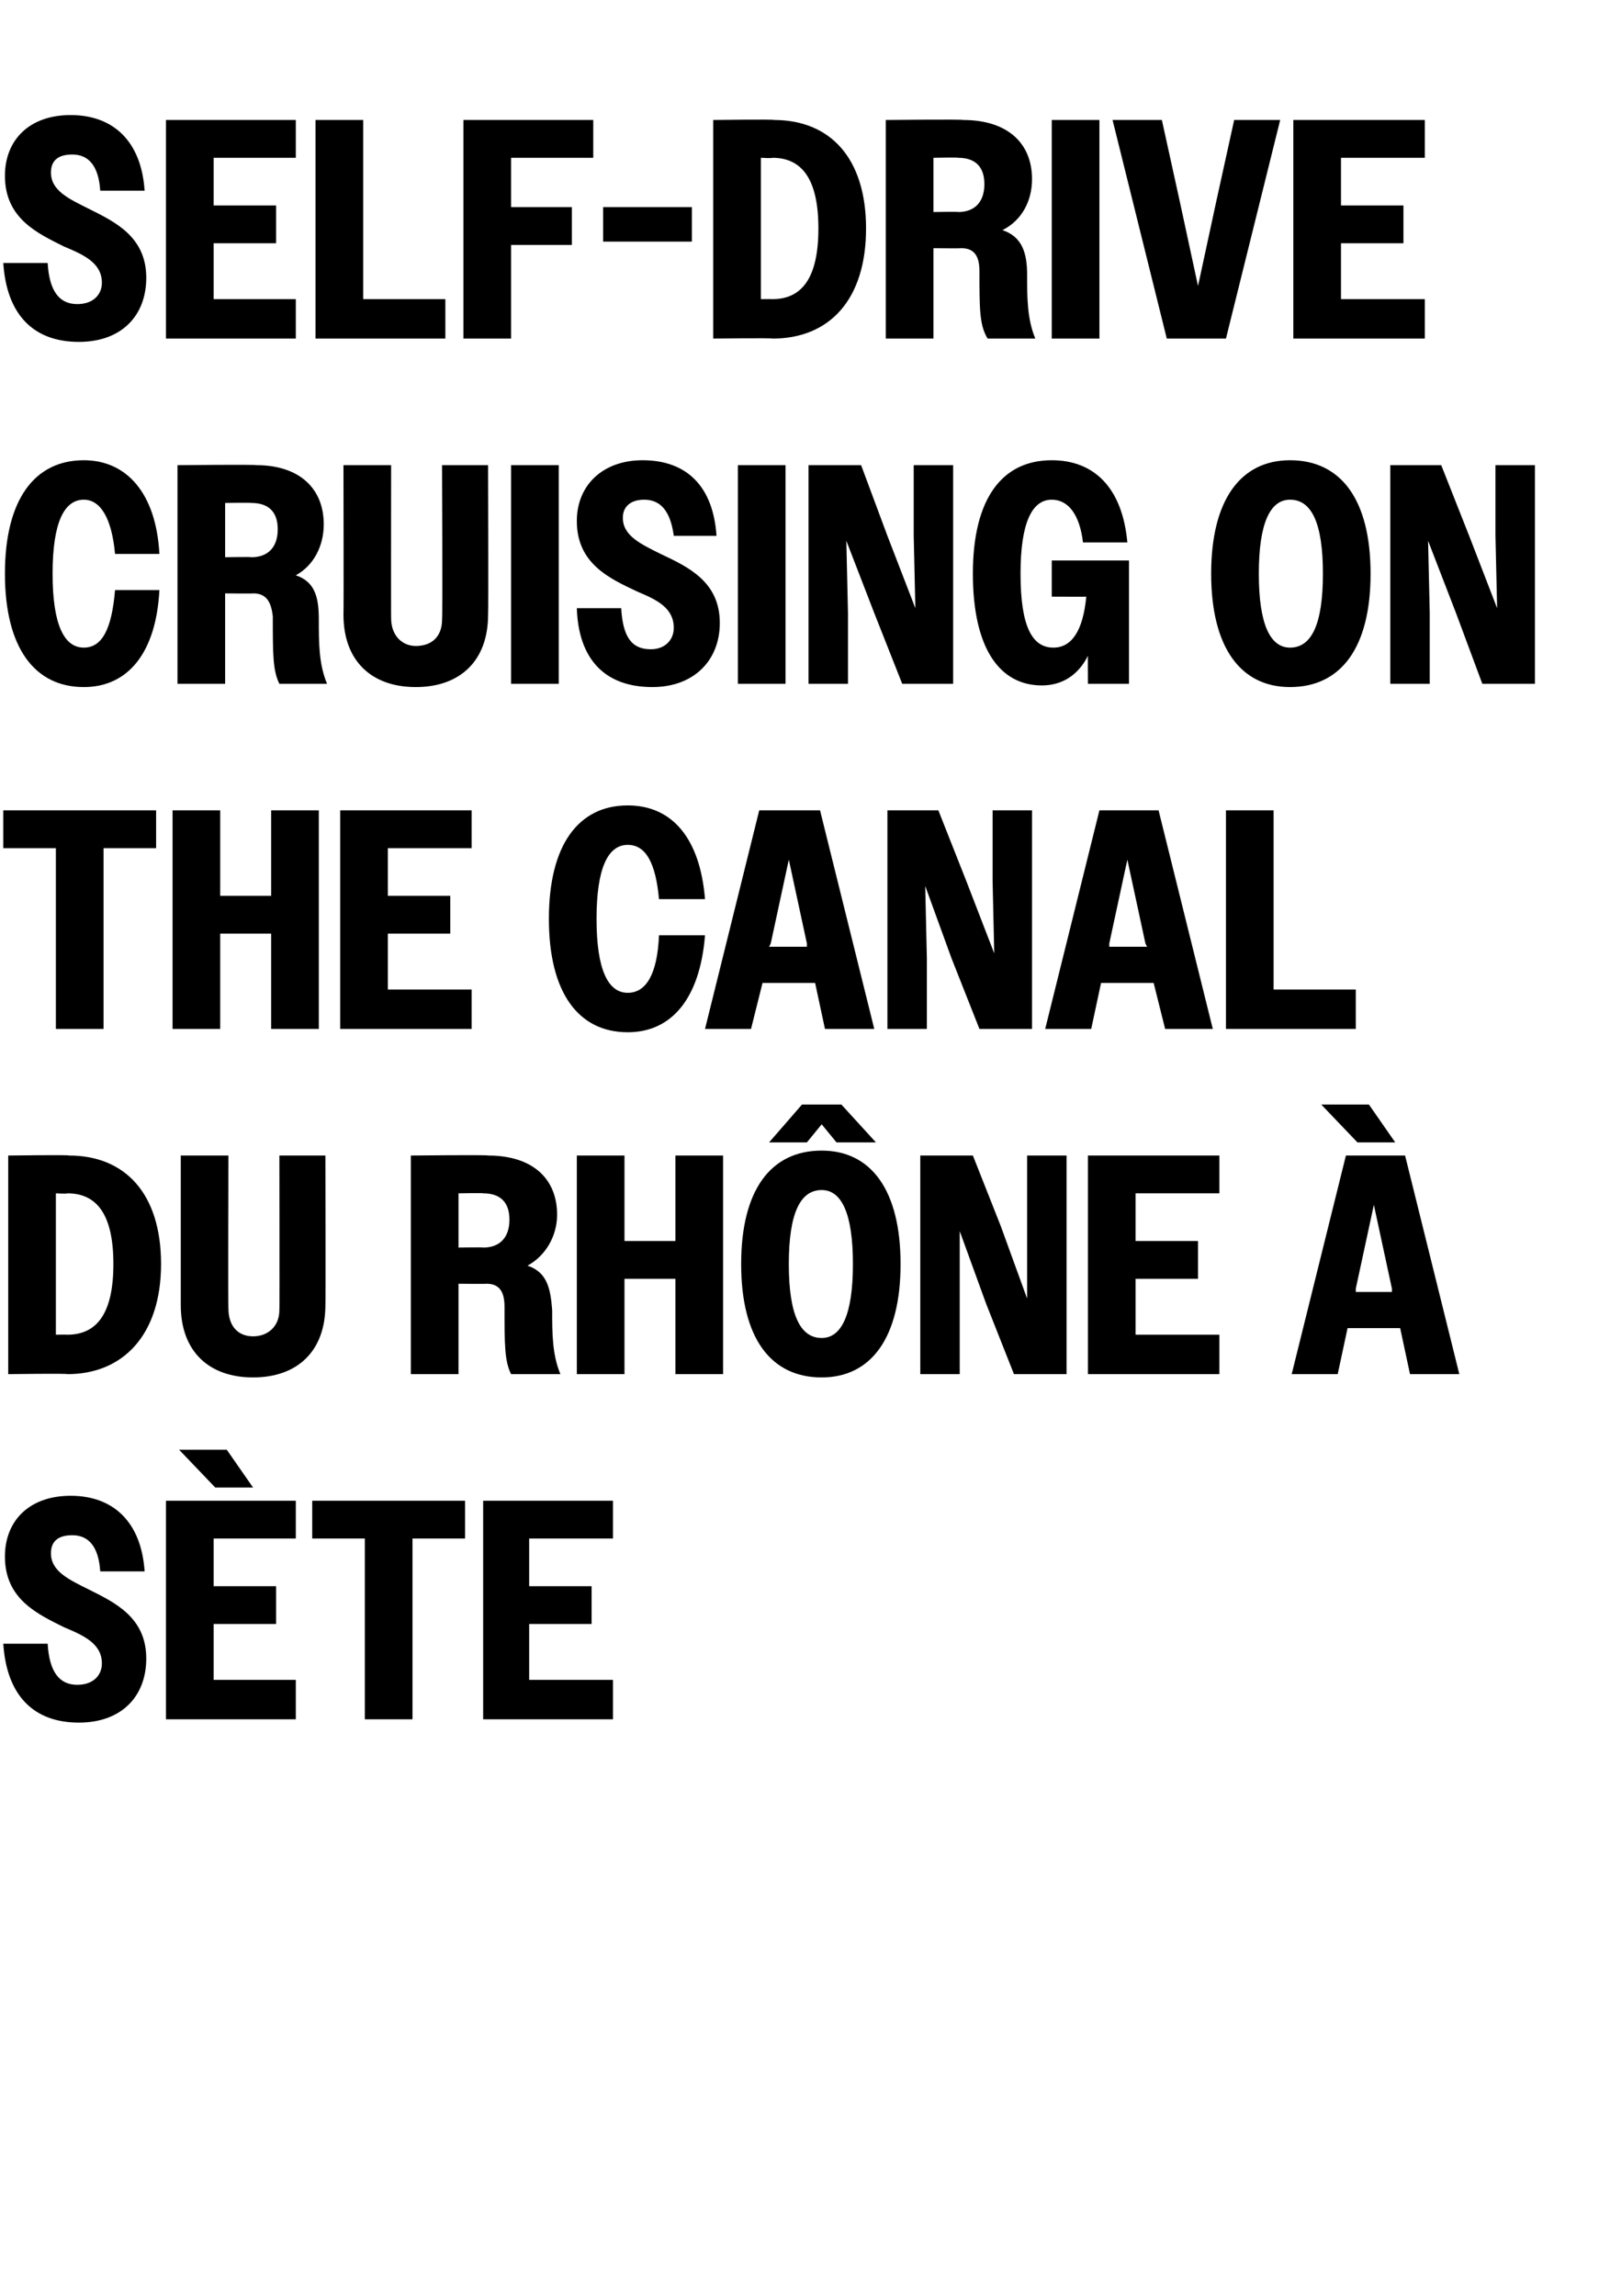
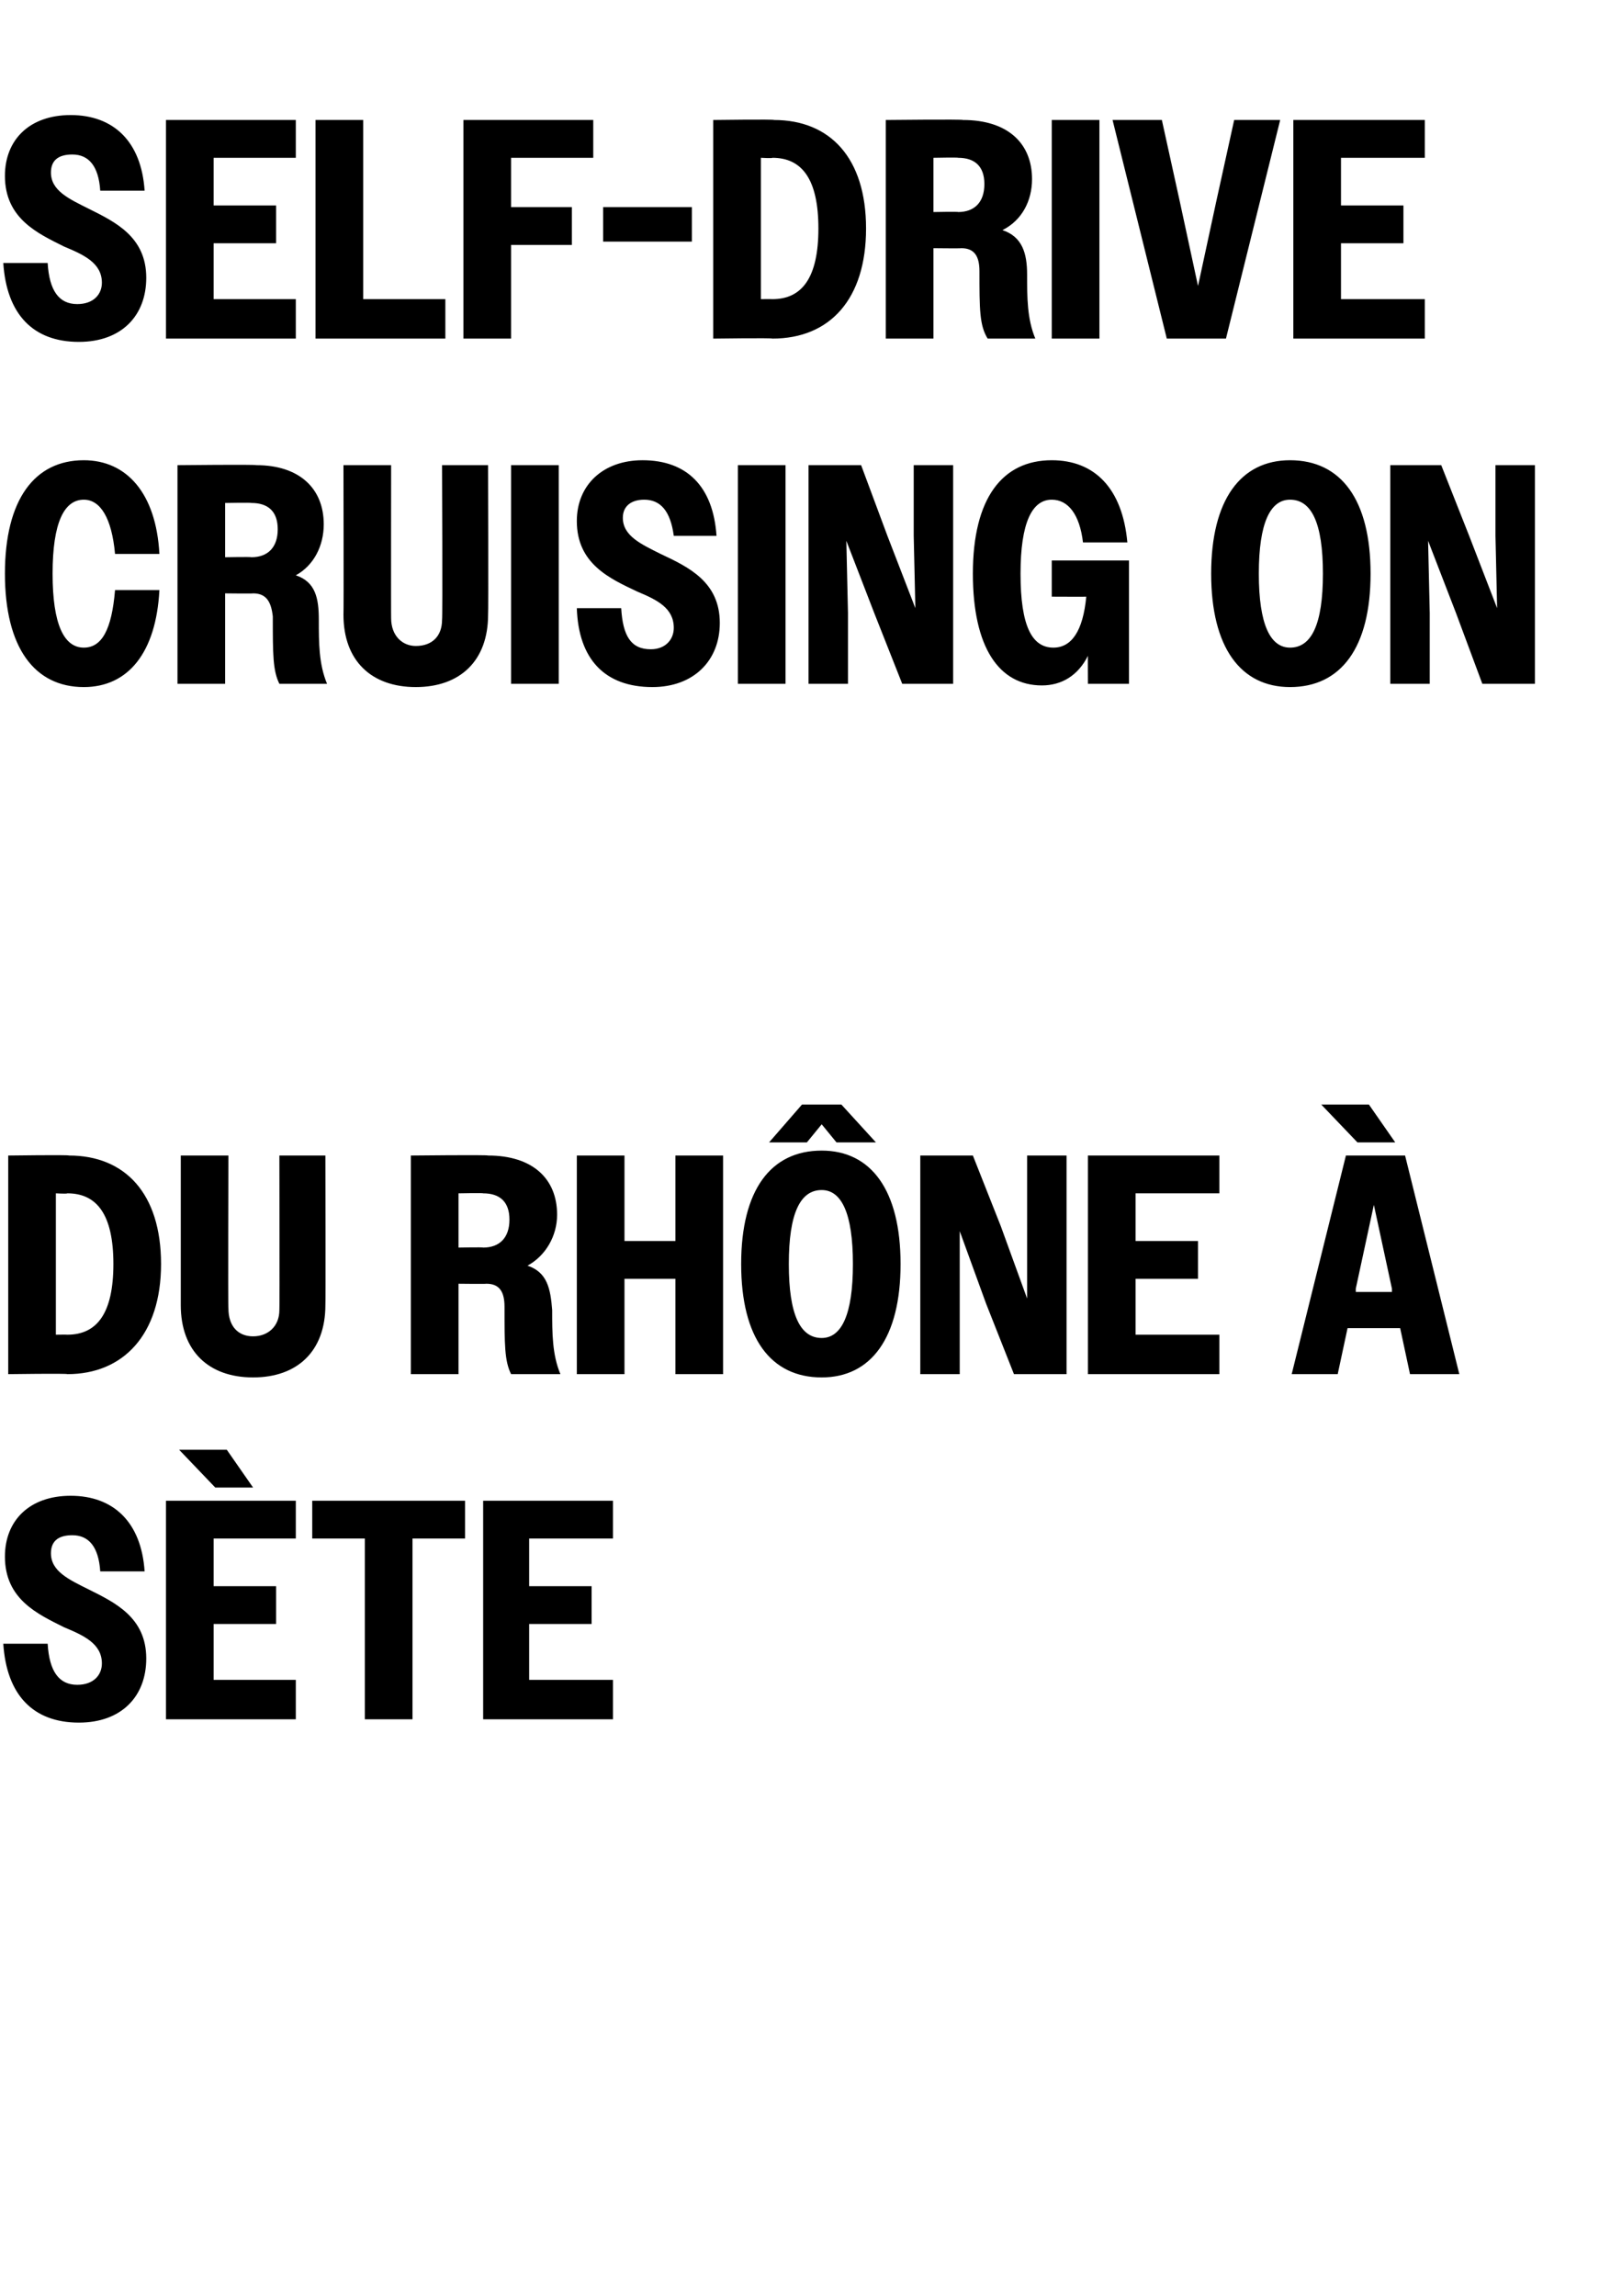
<svg xmlns="http://www.w3.org/2000/svg" version="1.1" width="97.3px" height="139.7px" viewBox="0 -1 97.3 139.7" style="top:-1px">
  <desc>Self Drive Cruising on the Canal du Rh ne S te</desc>
  <defs />
  <g id="Polygon51718">
    <path d="M 0.2 99 C 0.2 99 2.9 99 2.9 99 C 3 100.7 3.6 101.5 4.7 101.5 C 5.7 101.5 6.2 100.9 6.2 100.2 C 6.2 99 5.1 98.5 3.9 98 C 2.3 97.2 0.3 96.3 0.3 93.7 C 0.3 91.5 1.8 90 4.3 90 C 6.9 90 8.6 91.6 8.8 94.6 C 8.8 94.6 6.1 94.6 6.1 94.6 C 6 93.1 5.4 92.4 4.4 92.4 C 3.5 92.4 3.1 92.8 3.1 93.5 C 3.1 94.6 4.2 95.1 5.4 95.7 C 7 96.5 8.9 97.4 8.9 99.9 C 8.9 102.2 7.4 103.8 4.8 103.8 C 2 103.8 0.4 102.1 0.2 99 Z M 10.1 90.3 L 18 90.3 L 18 92.6 L 13 92.6 L 13 95.5 L 16.8 95.5 L 16.8 97.8 L 13 97.8 L 13 101.2 L 18 101.2 L 18 103.6 L 10.1 103.6 L 10.1 90.3 Z M 13.1 89.5 L 10.9 87.2 L 13.8 87.2 L 15.4 89.5 L 13.1 89.5 Z M 22.2 92.6 L 19 92.6 L 19 90.3 L 28.3 90.3 L 28.3 92.6 L 25.1 92.6 L 25.1 103.6 L 22.2 103.6 L 22.2 92.6 Z M 29.4 90.3 L 37.3 90.3 L 37.3 92.6 L 32.2 92.6 L 32.2 95.5 L 36 95.5 L 36 97.8 L 32.2 97.8 L 32.2 101.2 L 37.3 101.2 L 37.3 103.6 L 29.4 103.6 L 29.4 90.3 Z " stroke="none" fill="#000" />
  </g>
  <g id="Polygon51717">
    <path d="M 0.5 69.3 C 0.5 69.3 4.2 69.25 4.2 69.3 C 7.6 69.3 9.8 71.6 9.8 75.9 C 9.8 80.2 7.5 82.6 4.1 82.6 C 4.09 82.55 0.5 82.6 0.5 82.6 L 0.5 69.3 Z M 3.4 71.6 L 3.4 80.2 C 3.4 80.2 4.07 80.19 4.1 80.2 C 5.9 80.2 6.9 78.9 6.9 75.9 C 6.9 72.9 5.9 71.6 4.1 71.6 C 4.07 71.64 3.4 71.6 3.4 71.6 Z M 11 78.4 C 11 78.35 11 69.3 11 69.3 L 13.9 69.3 C 13.9 69.3 13.87 78.62 13.9 78.6 C 13.9 79.7 14.5 80.3 15.4 80.3 C 16.3 80.3 17 79.7 17 78.7 C 17.02 78.66 17 69.3 17 69.3 L 19.8 69.3 C 19.8 69.3 19.82 78.39 19.8 78.4 C 19.8 81.2 18.1 82.8 15.4 82.8 C 12.7 82.8 11 81.2 11 78.4 Z M 25 69.3 C 25 69.3 29.7 69.25 29.7 69.3 C 32.4 69.3 33.9 70.7 33.9 72.9 C 33.9 74.2 33.2 75.4 32.1 76 C 33.3 76.4 33.5 77.4 33.6 78.7 C 33.6 80.1 33.6 81.4 34.1 82.6 C 34.1 82.6 31.1 82.6 31.1 82.6 C 30.7 81.8 30.7 80.8 30.7 78.5 C 30.7 77.6 30.4 77.1 29.6 77.1 C 29.56 77.12 27.9 77.1 27.9 77.1 L 27.9 82.6 L 25 82.6 L 25 69.3 Z M 27.9 71.6 L 27.9 74.9 C 27.9 74.9 29.41 74.87 29.4 74.9 C 30.4 74.9 31 74.3 31 73.2 C 31 72.1 30.4 71.6 29.4 71.6 C 29.41 71.57 27.9 71.6 27.9 71.6 Z M 35.1 69.3 L 38 69.3 L 38 74.5 L 41.1 74.5 L 41.1 69.3 L 44 69.3 L 44 82.6 L 41.1 82.6 L 41.1 76.8 L 38 76.8 L 38 82.6 L 35.1 82.6 L 35.1 69.3 Z M 45.1 75.9 C 45.1 71.4 46.9 69 50 69 C 53 69 54.8 71.4 54.8 75.9 C 54.8 80.4 53 82.8 50 82.8 C 46.9 82.8 45.1 80.4 45.1 75.9 Z M 51.9 75.9 C 51.9 72.8 51.2 71.4 50 71.4 C 48.7 71.4 48 72.8 48 75.9 C 48 79 48.7 80.4 50 80.4 C 51.2 80.4 51.9 79 51.9 75.9 Z M 46.8 68.5 L 48.8 66.2 L 51.2 66.2 L 53.3 68.5 L 50.9 68.5 L 50 67.4 L 49.1 68.5 L 46.8 68.5 Z M 56 69.3 L 59.2 69.3 L 60.9 73.6 L 62.5 78 L 62.5 73.6 L 62.5 69.3 L 64.9 69.3 L 64.9 82.6 L 61.7 82.6 L 60 78.3 L 58.4 73.9 L 58.4 78.3 L 58.4 82.6 L 56 82.6 L 56 69.3 Z M 66.2 69.3 L 74.2 69.3 L 74.2 71.6 L 69.1 71.6 L 69.1 74.5 L 72.9 74.5 L 72.9 76.8 L 69.1 76.8 L 69.1 80.2 L 74.2 80.2 L 74.2 82.6 L 66.2 82.6 L 66.2 69.3 Z M 81.9 69.3 L 85.5 69.3 L 88.8 82.6 L 85.8 82.6 L 85.2 79.8 L 82 79.8 L 81.4 82.6 L 78.6 82.6 L 81.9 69.3 Z M 82.5 77.6 L 84.7 77.6 L 84.7 77.4 L 83.6 72.3 L 82.5 77.4 L 82.5 77.6 Z M 82.6 68.5 L 80.4 66.2 L 83.3 66.2 L 84.9 68.5 L 82.6 68.5 Z " stroke="none" fill="#000" />
  </g>
  <g id="Polygon51716">
-     <path d="M 3.4 50.6 L 0.2 50.6 L 0.2 48.3 L 9.5 48.3 L 9.5 50.6 L 6.3 50.6 L 6.3 61.6 L 3.4 61.6 L 3.4 50.6 Z M 10.5 48.3 L 13.4 48.3 L 13.4 53.5 L 16.5 53.5 L 16.5 48.3 L 19.4 48.3 L 19.4 61.6 L 16.5 61.6 L 16.5 55.8 L 13.4 55.8 L 13.4 61.6 L 10.5 61.6 L 10.5 48.3 Z M 20.7 48.3 L 28.7 48.3 L 28.7 50.6 L 23.6 50.6 L 23.6 53.5 L 27.4 53.5 L 27.4 55.8 L 23.6 55.8 L 23.6 59.2 L 28.7 59.2 L 28.7 61.6 L 20.7 61.6 L 20.7 48.3 Z M 40.1 53.7 C 39.9 51.5 39.3 50.4 38.2 50.4 C 37 50.4 36.3 51.8 36.3 54.9 C 36.3 58 37 59.4 38.2 59.4 C 39.3 59.4 40 58.3 40.1 55.9 C 40.1 55.9 42.9 55.9 42.9 55.9 C 42.6 59.7 40.9 61.8 38.2 61.8 C 35.2 61.8 33.4 59.4 33.4 54.9 C 33.4 50.4 35.2 48 38.2 48 C 40.9 48 42.6 50 42.9 53.7 C 42.9 53.7 40.1 53.7 40.1 53.7 Z M 46.2 48.3 L 49.9 48.3 L 53.2 61.6 L 50.2 61.6 L 49.6 58.8 L 46.4 58.8 L 45.7 61.6 L 42.9 61.6 L 46.2 48.3 Z M 46.8 56.6 L 49.1 56.6 L 49.1 56.4 L 48 51.3 L 46.9 56.4 L 46.8 56.6 Z M 54 48.3 L 57.1 48.3 L 58.8 52.6 L 60.5 57 L 60.4 52.6 L 60.4 48.3 L 62.8 48.3 L 62.8 61.6 L 59.6 61.6 L 57.9 57.3 L 56.3 52.9 L 56.4 57.3 L 56.4 61.6 L 54 61.6 L 54 48.3 Z M 66.9 48.3 L 70.5 48.3 L 73.8 61.6 L 70.9 61.6 L 70.2 58.8 L 67 58.8 L 66.4 61.6 L 63.6 61.6 L 66.9 48.3 Z M 67.5 56.6 L 69.8 56.6 L 69.7 56.4 L 68.6 51.3 L 67.5 56.4 L 67.5 56.6 Z M 74.6 48.3 L 77.5 48.3 L 77.5 59.2 L 82.5 59.2 L 82.5 61.6 L 74.6 61.6 L 74.6 48.3 Z " stroke="none" fill="#000" />
-   </g>
+     </g>
  <g id="Polygon51715">
    <path d="M 7 32.7 C 6.8 30.5 6.1 29.4 5.1 29.4 C 3.9 29.4 3.2 30.8 3.2 33.9 C 3.2 37 3.9 38.4 5.1 38.4 C 6.2 38.4 6.8 37.3 7 34.9 C 7 34.9 9.7 34.9 9.7 34.9 C 9.5 38.7 7.8 40.8 5.1 40.8 C 2.1 40.8 0.3 38.4 0.3 33.9 C 0.3 29.4 2.1 27 5.1 27 C 7.7 27 9.5 29 9.7 32.7 C 9.7 32.7 7 32.7 7 32.7 Z M 10.8 27.3 C 10.8 27.3 15.56 27.25 15.6 27.3 C 18.2 27.3 19.7 28.7 19.7 30.9 C 19.7 32.2 19.1 33.4 18 34 C 19.2 34.4 19.4 35.4 19.4 36.7 C 19.4 38.1 19.4 39.4 19.9 40.6 C 19.9 40.6 17 40.6 17 40.6 C 16.6 39.8 16.6 38.8 16.6 36.5 C 16.5 35.6 16.2 35.1 15.4 35.1 C 15.43 35.12 13.7 35.1 13.7 35.1 L 13.7 40.6 L 10.8 40.6 L 10.8 27.3 Z M 13.7 29.6 L 13.7 32.9 C 13.7 32.9 15.28 32.87 15.3 32.9 C 16.3 32.9 16.9 32.3 16.9 31.2 C 16.9 30.1 16.3 29.6 15.3 29.6 C 15.28 29.57 13.7 29.6 13.7 29.6 Z M 20.9 36.4 C 20.92 36.35 20.9 27.3 20.9 27.3 L 23.8 27.3 C 23.8 27.3 23.79 36.62 23.8 36.6 C 23.8 37.7 24.5 38.3 25.3 38.3 C 26.3 38.3 26.9 37.7 26.9 36.7 C 26.94 36.66 26.9 27.3 26.9 27.3 L 29.7 27.3 C 29.7 27.3 29.73 36.39 29.7 36.4 C 29.7 39.2 28 40.8 25.3 40.8 C 22.6 40.8 20.9 39.2 20.9 36.4 Z M 31.1 27.3 L 34 27.3 L 34 40.6 L 31.1 40.6 L 31.1 27.3 Z M 35.1 36 C 35.1 36 37.8 36 37.8 36 C 37.9 37.7 38.4 38.5 39.6 38.5 C 40.5 38.5 41 37.9 41 37.2 C 41 36 40 35.5 38.8 35 C 37.1 34.2 35.1 33.3 35.1 30.7 C 35.1 28.5 36.7 27 39.1 27 C 41.8 27 43.4 28.6 43.6 31.6 C 43.6 31.6 41 31.6 41 31.6 C 40.8 30.1 40.2 29.4 39.2 29.4 C 38.4 29.4 37.9 29.8 37.9 30.5 C 37.9 31.6 39 32.1 40.2 32.7 C 41.9 33.5 43.8 34.4 43.8 36.9 C 43.8 39.2 42.2 40.8 39.7 40.8 C 36.8 40.8 35.2 39.1 35.1 36 Z M 44.9 27.3 L 47.8 27.3 L 47.8 40.6 L 44.9 40.6 L 44.9 27.3 Z M 49.2 27.3 L 52.4 27.3 L 54 31.6 L 55.7 36 L 55.6 31.6 L 55.6 27.3 L 58 27.3 L 58 40.6 L 54.9 40.6 L 53.2 36.3 L 51.5 31.9 L 51.6 36.3 L 51.6 40.6 L 49.2 40.6 L 49.2 27.3 Z M 66.2 38.9 C 65.6 40.1 64.6 40.7 63.4 40.7 C 60.8 40.7 59.2 38.4 59.2 33.9 C 59.2 29.3 61 27 64 27 C 66.6 27 68.3 28.7 68.6 32 C 68.6 32 65.9 32 65.9 32 C 65.7 30.3 65 29.4 64 29.4 C 62.8 29.4 62.1 30.8 62.1 33.9 C 62.1 37.1 62.8 38.4 64.1 38.4 C 65.2 38.4 65.9 37.4 66.1 35.3 C 66.12 35.31 64 35.3 64 35.3 L 64 33.1 L 68.7 33.1 L 68.7 40.6 L 66.2 40.6 C 66.2 40.6 66.19 38.88 66.2 38.9 Z M 73.7 33.9 C 73.7 29.4 75.5 27 78.5 27 C 81.6 27 83.4 29.4 83.4 33.9 C 83.4 38.4 81.6 40.8 78.5 40.8 C 75.5 40.8 73.7 38.4 73.7 33.9 Z M 80.5 33.9 C 80.5 30.8 79.8 29.4 78.5 29.4 C 77.3 29.4 76.6 30.8 76.6 33.9 C 76.6 37 77.3 38.4 78.5 38.4 C 79.8 38.4 80.5 37 80.5 33.9 Z M 84.6 27.3 L 87.7 27.3 L 89.4 31.6 L 91.1 36 L 91 31.6 L 91 27.3 L 93.4 27.3 L 93.4 40.6 L 90.2 40.6 L 88.6 36.3 L 86.9 31.9 L 87 36.3 L 87 40.6 L 84.6 40.6 L 84.6 27.3 Z " stroke="none" fill="#000" />
  </g>
  <g id="Polygon51714">
    <path d="M 0.2 15 C 0.2 15 2.9 15 2.9 15 C 3 16.7 3.6 17.5 4.7 17.5 C 5.7 17.5 6.2 16.9 6.2 16.2 C 6.2 15 5.1 14.5 3.9 14 C 2.3 13.2 0.3 12.3 0.3 9.7 C 0.3 7.5 1.8 6 4.3 6 C 6.9 6 8.6 7.6 8.8 10.6 C 8.8 10.6 6.1 10.6 6.1 10.6 C 6 9.1 5.4 8.4 4.4 8.4 C 3.5 8.4 3.1 8.8 3.1 9.5 C 3.1 10.6 4.2 11.1 5.4 11.7 C 7 12.5 8.9 13.4 8.9 15.9 C 8.9 18.2 7.4 19.8 4.8 19.8 C 2 19.8 0.4 18.1 0.2 15 Z M 10.1 6.3 L 18 6.3 L 18 8.6 L 13 8.6 L 13 11.5 L 16.8 11.5 L 16.8 13.8 L 13 13.8 L 13 17.2 L 18 17.2 L 18 19.6 L 10.1 19.6 L 10.1 6.3 Z M 19.2 6.3 L 22.1 6.3 L 22.1 17.2 L 27.1 17.2 L 27.1 19.6 L 19.2 19.6 L 19.2 6.3 Z M 28.2 6.3 L 36.1 6.3 L 36.1 8.6 L 31.1 8.6 L 31.1 11.6 L 34.8 11.6 L 34.8 13.9 L 31.1 13.9 L 31.1 19.6 L 28.2 19.6 L 28.2 6.3 Z M 36.7 11.6 L 42.1 11.6 L 42.1 13.7 L 36.7 13.7 L 36.7 11.6 Z M 43.4 6.3 C 43.4 6.3 47.14 6.25 47.1 6.3 C 50.5 6.3 52.7 8.6 52.7 12.9 C 52.7 17.2 50.5 19.6 47 19.6 C 47.02 19.55 43.4 19.6 43.4 19.6 L 43.4 6.3 Z M 46.3 8.6 L 46.3 17.2 C 46.3 17.2 47.01 17.19 47 17.2 C 48.8 17.2 49.8 15.9 49.8 12.9 C 49.8 9.9 48.8 8.6 47 8.6 C 47.01 8.64 46.3 8.6 46.3 8.6 Z M 53.9 6.3 C 53.9 6.3 58.61 6.25 58.6 6.3 C 61.3 6.3 62.8 7.7 62.8 9.9 C 62.8 11.2 62.2 12.4 61 13 C 62.2 13.4 62.5 14.4 62.5 15.7 C 62.5 17.1 62.5 18.4 63 19.6 C 63 19.6 60.1 19.6 60.1 19.6 C 59.6 18.8 59.6 17.8 59.6 15.5 C 59.6 14.6 59.3 14.1 58.5 14.1 C 58.48 14.12 56.8 14.1 56.8 14.1 L 56.8 19.6 L 53.9 19.6 L 53.9 6.3 Z M 56.8 8.6 L 56.8 11.9 C 56.8 11.9 58.33 11.87 58.3 11.9 C 59.3 11.9 59.9 11.3 59.9 10.2 C 59.9 9.1 59.3 8.6 58.3 8.6 C 58.33 8.57 56.8 8.6 56.8 8.6 Z M 64 6.3 L 66.9 6.3 L 66.9 19.6 L 64 19.6 L 64 6.3 Z M 74.6 19.6 L 71 19.6 L 67.7 6.3 L 70.7 6.3 L 71.8 11.3 L 72.9 16.4 L 74 11.3 L 75.1 6.3 L 77.9 6.3 L 74.6 19.6 Z M 78.7 6.3 L 86.7 6.3 L 86.7 8.6 L 81.6 8.6 L 81.6 11.5 L 85.4 11.5 L 85.4 13.8 L 81.6 13.8 L 81.6 17.2 L 86.7 17.2 L 86.7 19.6 L 78.7 19.6 L 78.7 6.3 Z " stroke="none" fill="#000" />
  </g>
</svg>